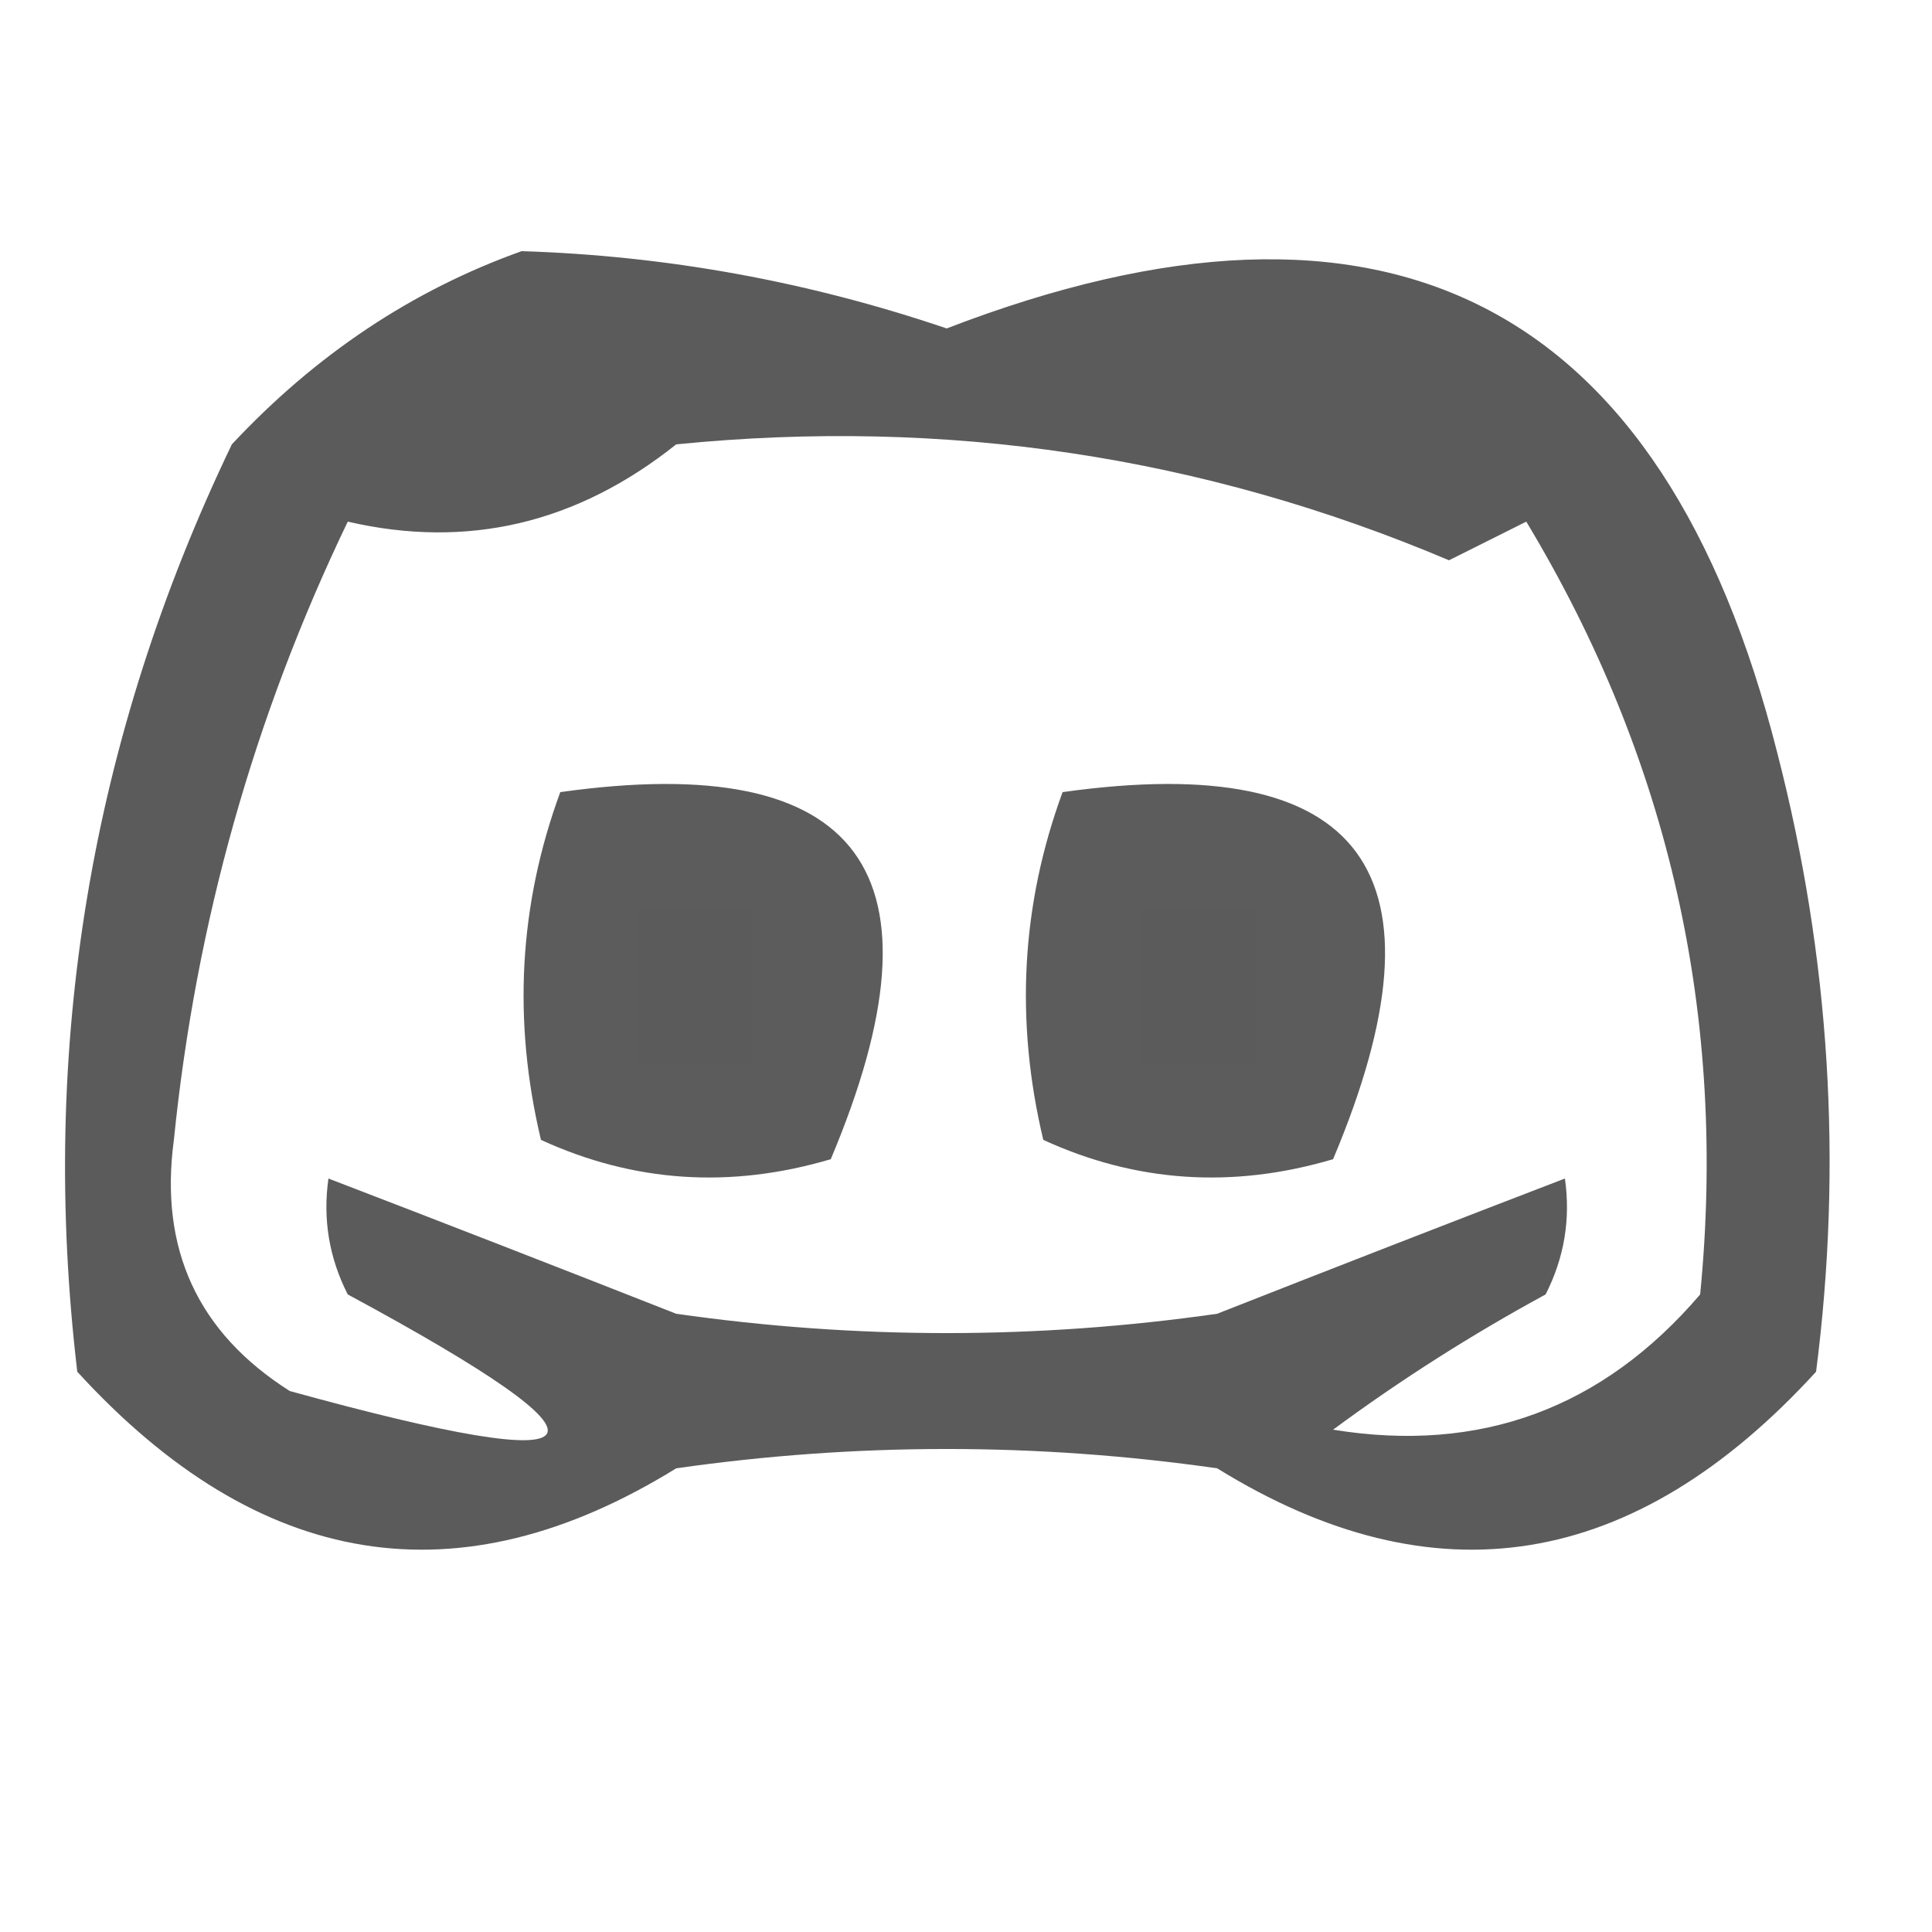
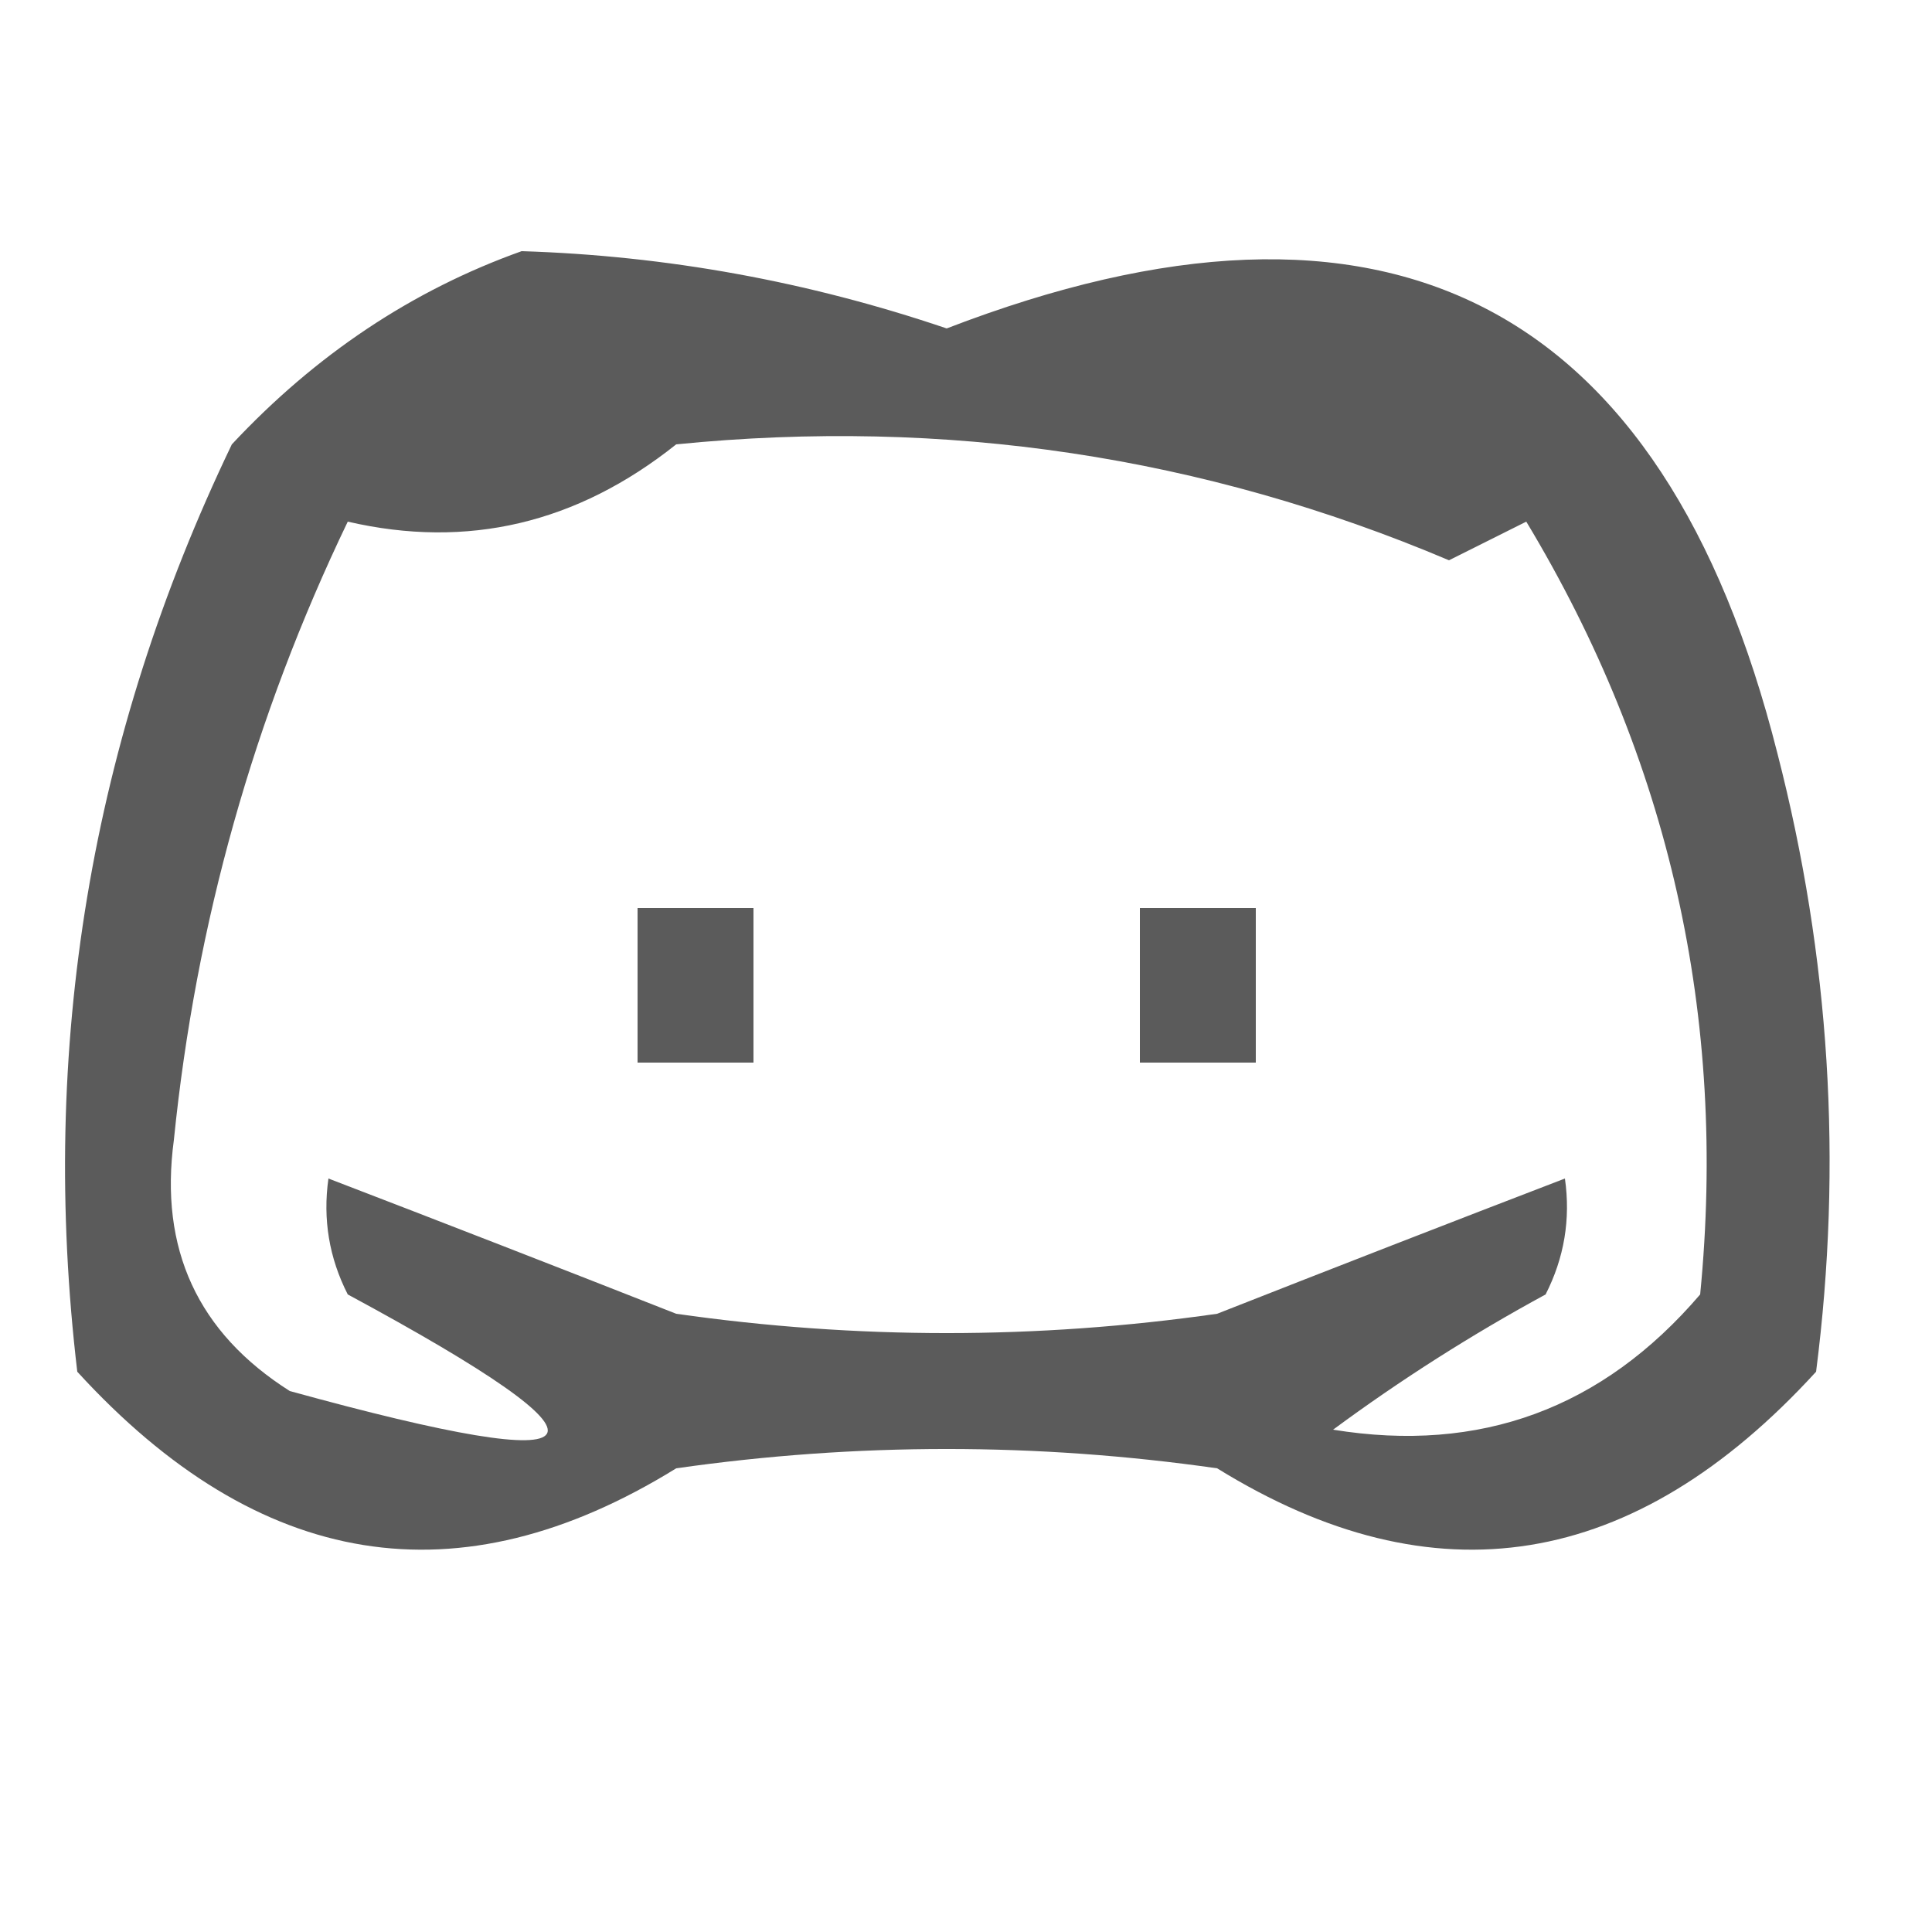
<svg xmlns="http://www.w3.org/2000/svg" version="1.1" width="50px" height="50px" style="shape-rendering:geometricPrecision; text-rendering:geometricPrecision; image-rendering:optimizeQuality; fill-rule:evenodd; clip-rule:evenodd">
  <g>
    <path style="opacity:0.643" fill="#000000" d="M 13.5,6.5 C 17.249,6.617 20.916,7.284 24.5,8.5C 35.875,4.117 43.042,7.784 46,19.5C 47.358,24.775 47.692,30.109 47,35.5C 42.294,40.647 37.127,41.48 31.5,38C 26.833,37.333 22.167,37.333 17.5,38C 11.873,41.48 6.706,40.647 2,35.5C 1.009,27.119 2.343,19.119 6,11.5C 8.17,9.177 10.67,7.51 13.5,6.5 Z M 17.5,11.5 C 24.468,10.804 31.134,11.804 37.5,14.5C 38.167,14.167 38.833,13.833 39.5,13.5C 43.204,19.65 44.704,26.316 44,33.5C 41.474,36.453 38.308,37.619 34.5,37C 36.249,35.709 38.082,34.542 40,33.5C 40.483,32.552 40.65,31.552 40.5,30.5C 37.562,31.628 34.562,32.795 31.5,34C 26.833,34.667 22.167,34.667 17.5,34C 14.438,32.795 11.438,31.628 8.5,30.5C 8.351,31.552 8.517,32.552 9,33.5C 16.37,37.476 15.87,38.309 7.5,36C 5.119,34.491 4.119,32.325 4.5,29.5C 5.068,23.892 6.568,18.559 9,13.5C 12.096,14.216 14.93,13.549 17.5,11.5 Z M 16.5,23.5 C 17.5,23.5 18.5,23.5 19.5,23.5C 19.5,24.833 19.5,26.167 19.5,27.5C 18.5,27.5 17.5,27.5 16.5,27.5C 16.5,26.167 16.5,24.833 16.5,23.5 Z M 29.5,23.5 C 30.5,23.5 31.5,23.5 32.5,23.5C 32.5,24.833 32.5,26.167 32.5,27.5C 31.5,27.5 30.5,27.5 29.5,27.5C 29.5,26.167 29.5,24.833 29.5,23.5 Z" />
  </g>
  <g>
-     <path style="opacity:0.639" fill="#000000" d="M 14.5,20.5 C 22.296,19.405 24.63,22.572 21.5,30C 18.901,30.769 16.401,30.602 14,29.5C 13.264,26.408 13.431,23.408 14.5,20.5 Z M 16.5,23.5 C 16.5,24.833 16.5,26.167 16.5,27.5C 17.5,27.5 18.5,27.5 19.5,27.5C 19.5,26.167 19.5,24.833 19.5,23.5C 18.5,23.5 17.5,23.5 16.5,23.5 Z" />
-   </g>
+     </g>
  <g>
-     <path style="opacity:0.639" fill="#000000" d="M 27.5,20.5 C 35.296,19.405 37.63,22.572 34.5,30C 31.901,30.769 29.401,30.602 27,29.5C 26.264,26.408 26.431,23.408 27.5,20.5 Z M 29.5,23.5 C 29.5,24.833 29.5,26.167 29.5,27.5C 30.5,27.5 31.5,27.5 32.5,27.5C 32.5,26.167 32.5,24.833 32.5,23.5C 31.5,23.5 30.5,23.5 29.5,23.5 Z" />
-   </g>
+     </g>
</svg>